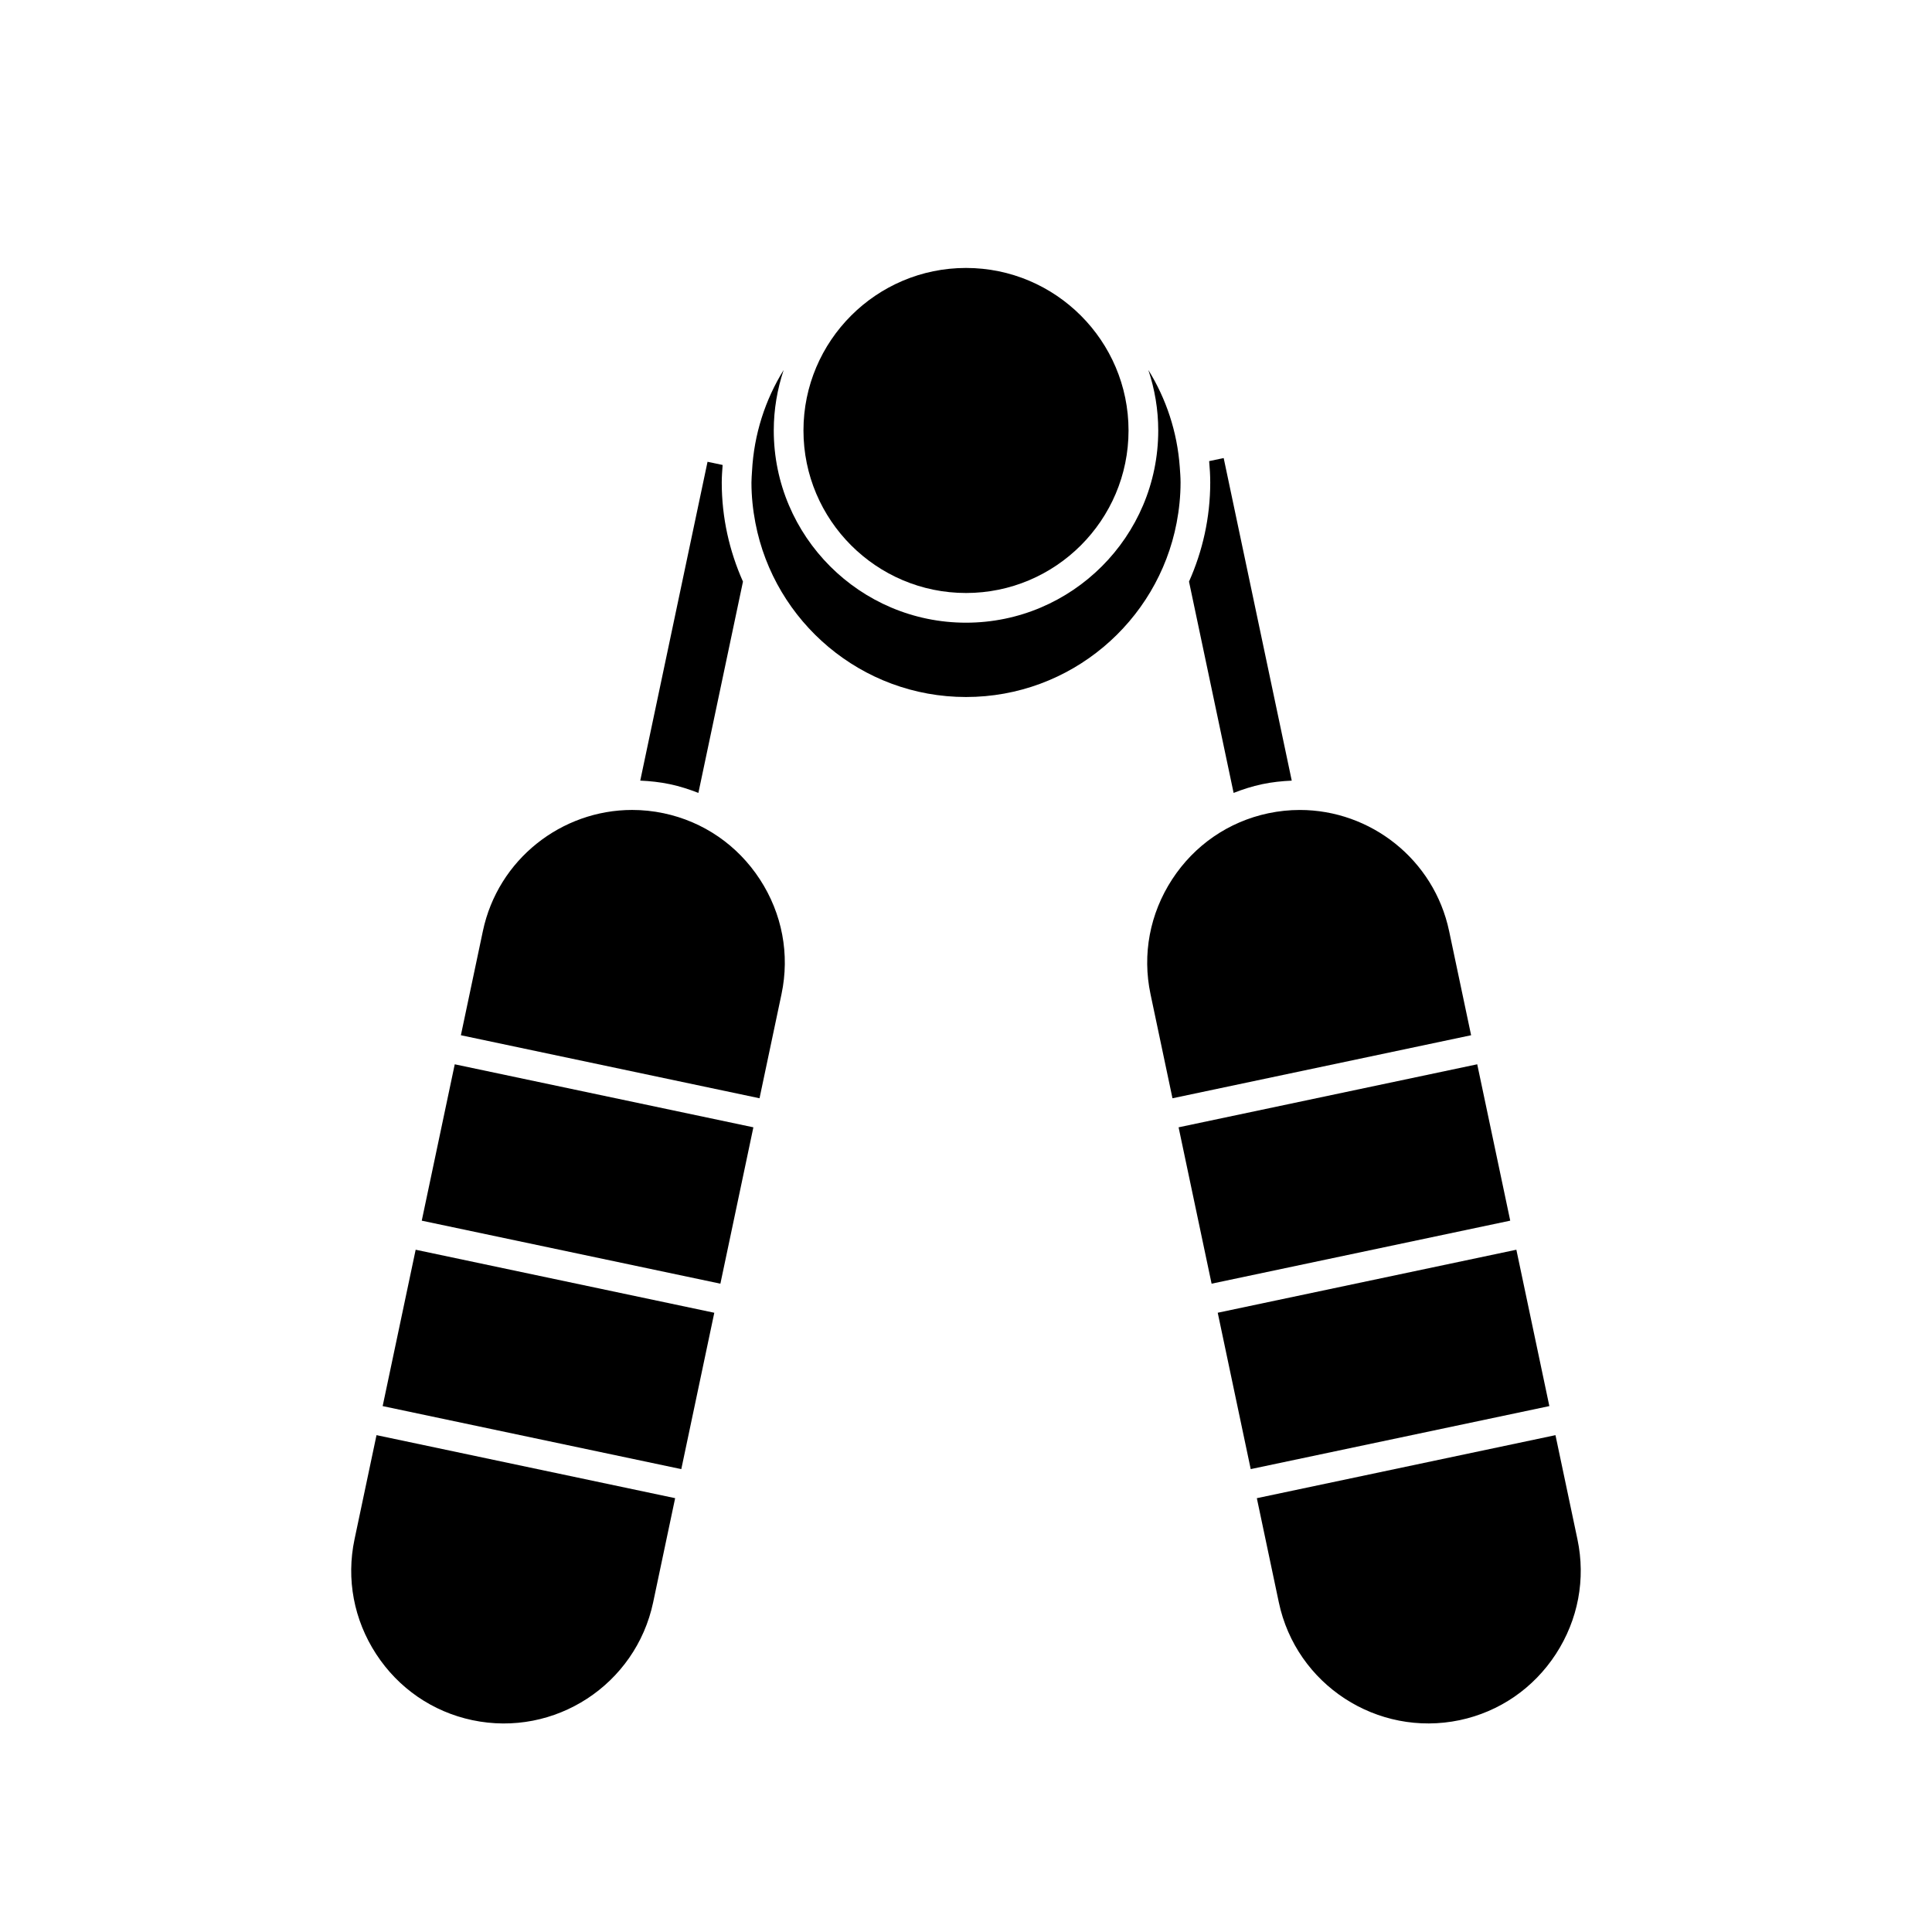
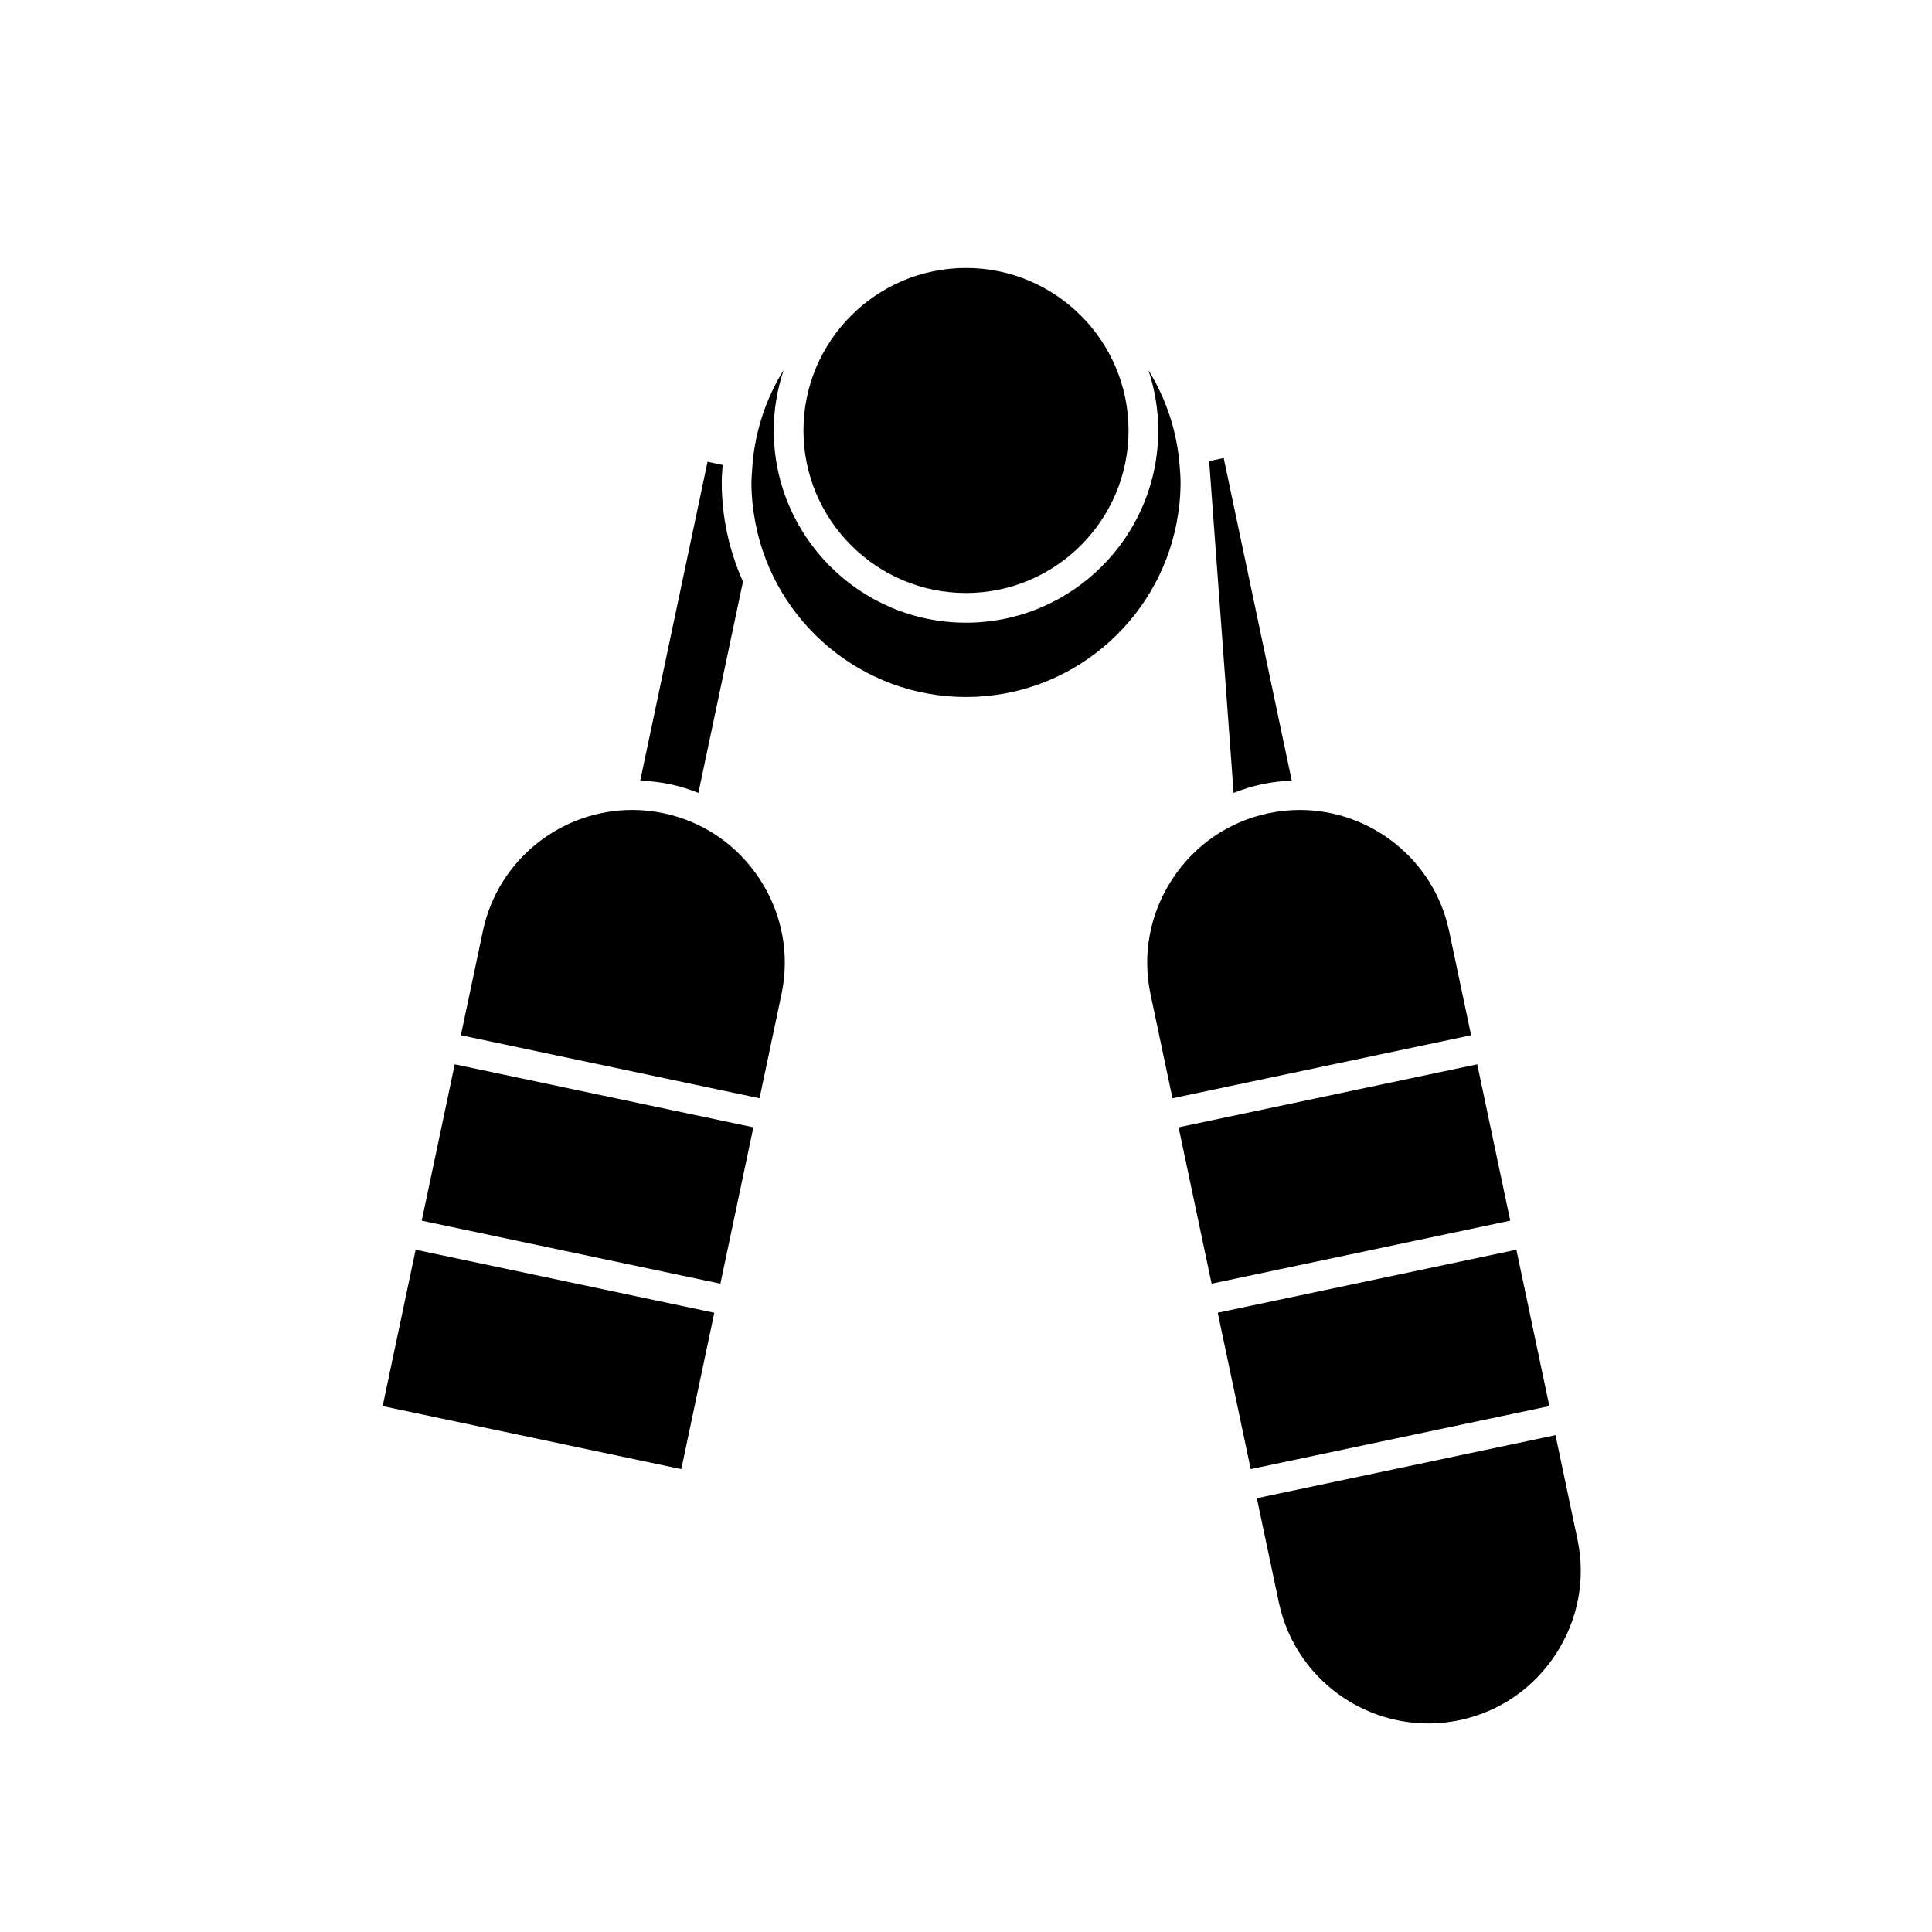
<svg xmlns="http://www.w3.org/2000/svg" fill="#000000" width="800px" height="800px" version="1.1" viewBox="144 144 512 512">
  <g>
    <path d="m329.08 354.13 11.816-56c-3.586-8.039-5.625-16.914-5.625-26.27 0-1.566 0.125-3.098 0.234-4.637l-4-0.844-17.832 84.492c2.602 0.117 5.219 0.391 7.844 0.945 2.629 0.555 5.137 1.367 7.562 2.312z" />
-     <path d="m470.92 354.13c2.426-0.945 4.93-1.758 7.559-2.312 2.629-0.555 5.246-0.824 7.848-0.941l-18.039-85.488-3.848 0.812c0.164 1.867 0.285 3.746 0.285 5.656 0 9.355-2.035 18.23-5.625 26.27z" />
+     <path d="m470.92 354.13c2.426-0.945 4.93-1.758 7.559-2.312 2.629-0.555 5.246-0.824 7.848-0.941l-18.039-85.488-3.848 0.812z" />
    <path d="m319.89 359.52c-2.805-0.594-5.606-0.875-8.359-0.875-18.703 0-35.547 13.082-39.562 32.094l-5.828 27.609 79.141 16.703 5.828-27.609c2.223-10.523 0.184-21.316-5.727-30.395-5.918-9.082-14.973-15.305-25.492-17.527z" />
-     <path d="m237.95 551.94c-2.223 10.523-0.184 21.316 5.727 30.395 5.914 9.078 14.969 15.301 25.488 17.523 21.852 4.617 43.316-9.402 47.926-31.219l5.828-27.609-79.141-16.703z" />
    <path d="m255.77 467.49 8.742-41.438 79.141 16.699-8.742 41.438z" />
    <path d="m245.41 516.63 8.746-41.438 79.141 16.703-8.746 41.438z" />
    <path d="m528.03 390.74c-4.012-19.012-20.859-32.09-39.562-32.09-2.762 0-5.555 0.285-8.359 0.875-10.52 2.223-19.574 8.445-25.488 17.523-5.91 9.078-7.949 19.871-5.727 30.395l5.824 27.609 79.141-16.703z" />
    <path d="m562.04 551.94-5.824-27.609-79.141 16.703 5.828 27.613c4.602 21.812 26.082 35.793 47.926 31.215 10.52-2.223 19.574-8.445 25.488-17.523 5.906-9.078 7.945-19.875 5.723-30.398z" />
    <path d="m456.34 442.75 79.141-16.703 8.746 41.438-79.141 16.703z" />
    <path d="m466.71 491.89 79.141-16.699 8.742 41.438-79.141 16.699z" />
    <path d="m456.86 271.86c0-1.355-0.109-2.684-0.203-4.012-0.664-9.418-3.621-18.191-8.332-25.797 1.68 5.047 2.621 10.422 2.621 16.027 0 28.09-22.855 50.941-50.945 50.941s-50.945-22.852-50.945-50.941c0-5.602 0.945-10.98 2.621-16.027-4.879 7.879-7.867 17.016-8.383 26.816-0.051 0.996-0.152 1.98-0.152 2.992 0 3.656 0.379 7.219 1.043 10.688 5.019 26.254 28.125 46.168 55.82 46.168s50.797-19.918 55.816-46.172c0.66-3.465 1.039-7.031 1.039-10.684z" />
    <path d="m400 301.15c23.75 0 43.074-19.324 43.074-43.07-0.004-23.75-19.324-43.07-43.074-43.07s-43.074 19.324-43.074 43.074c0 23.742 19.32 43.066 43.074 43.066z" />
  </g>
</svg>